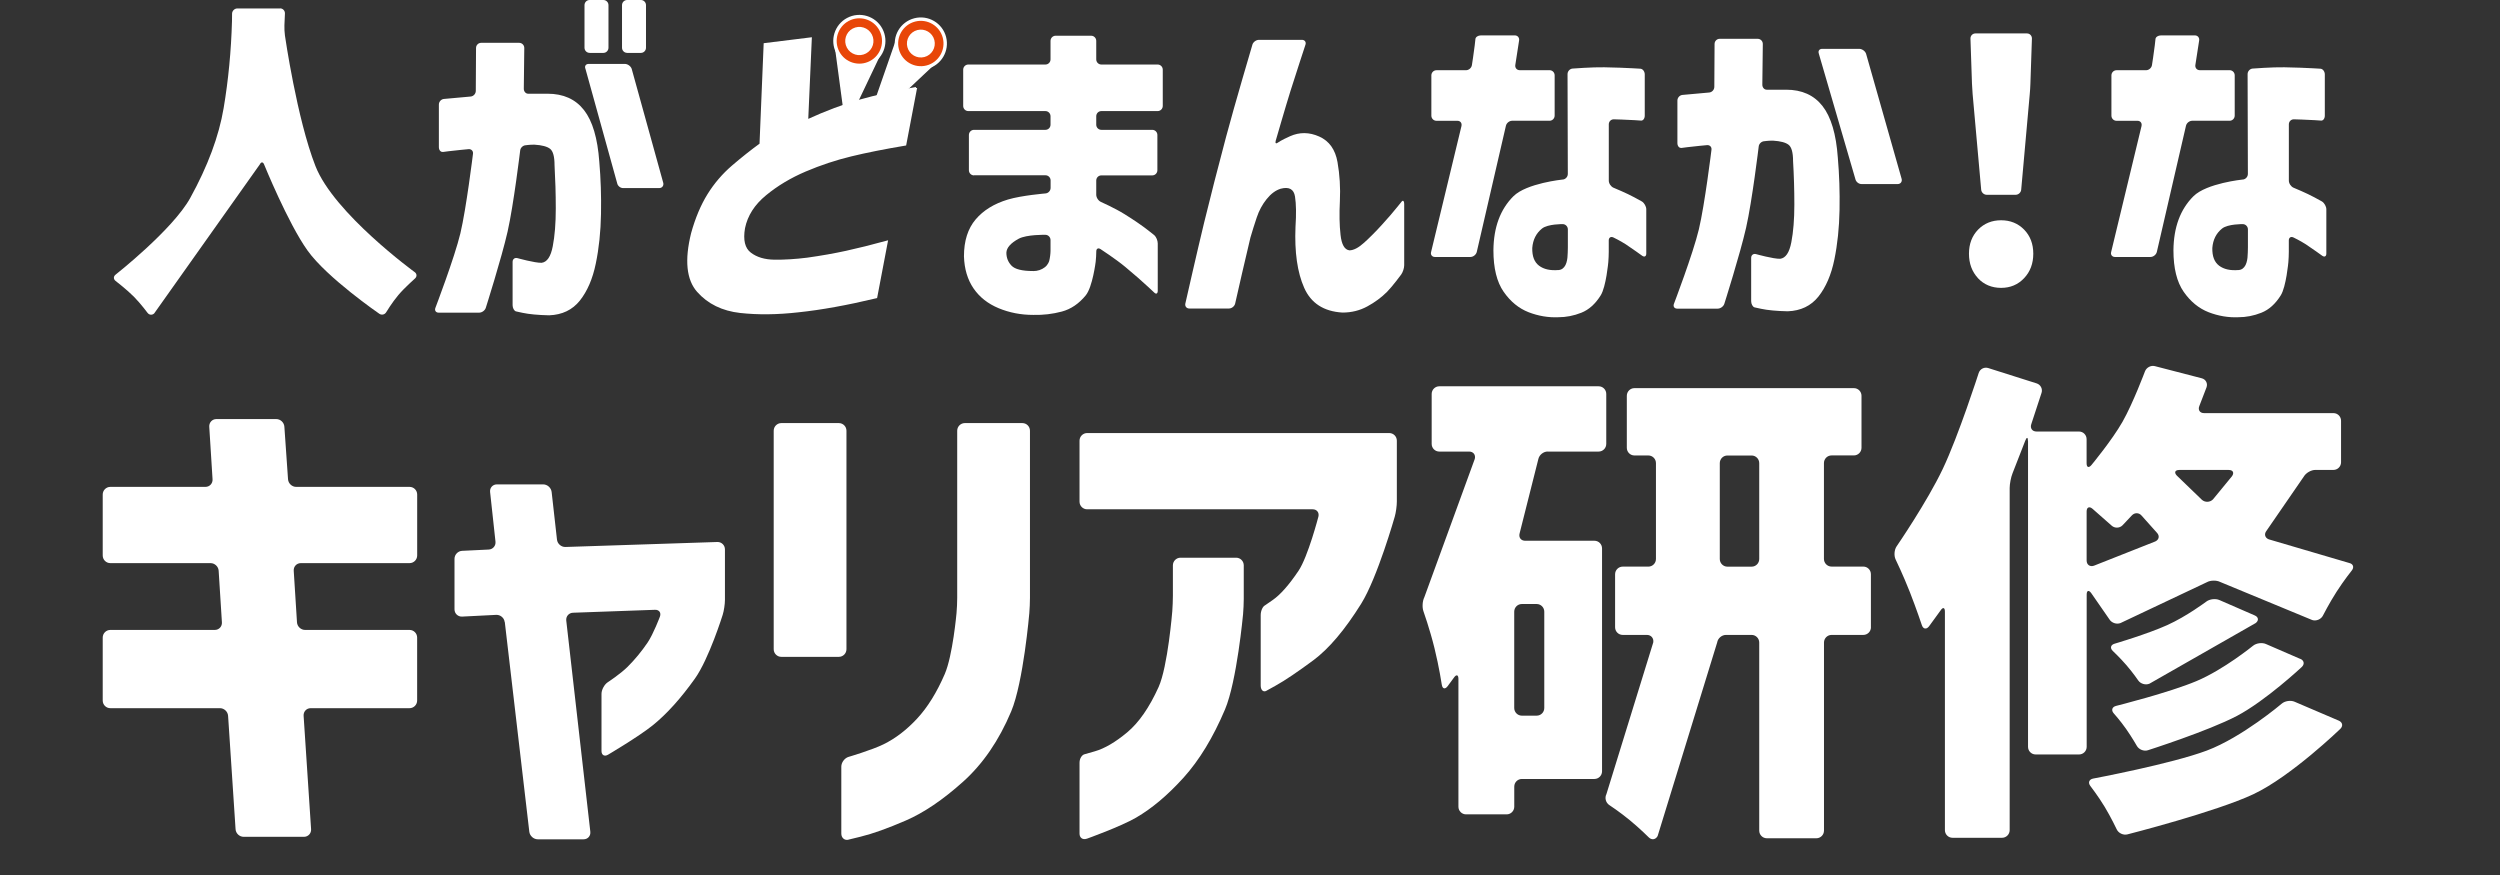
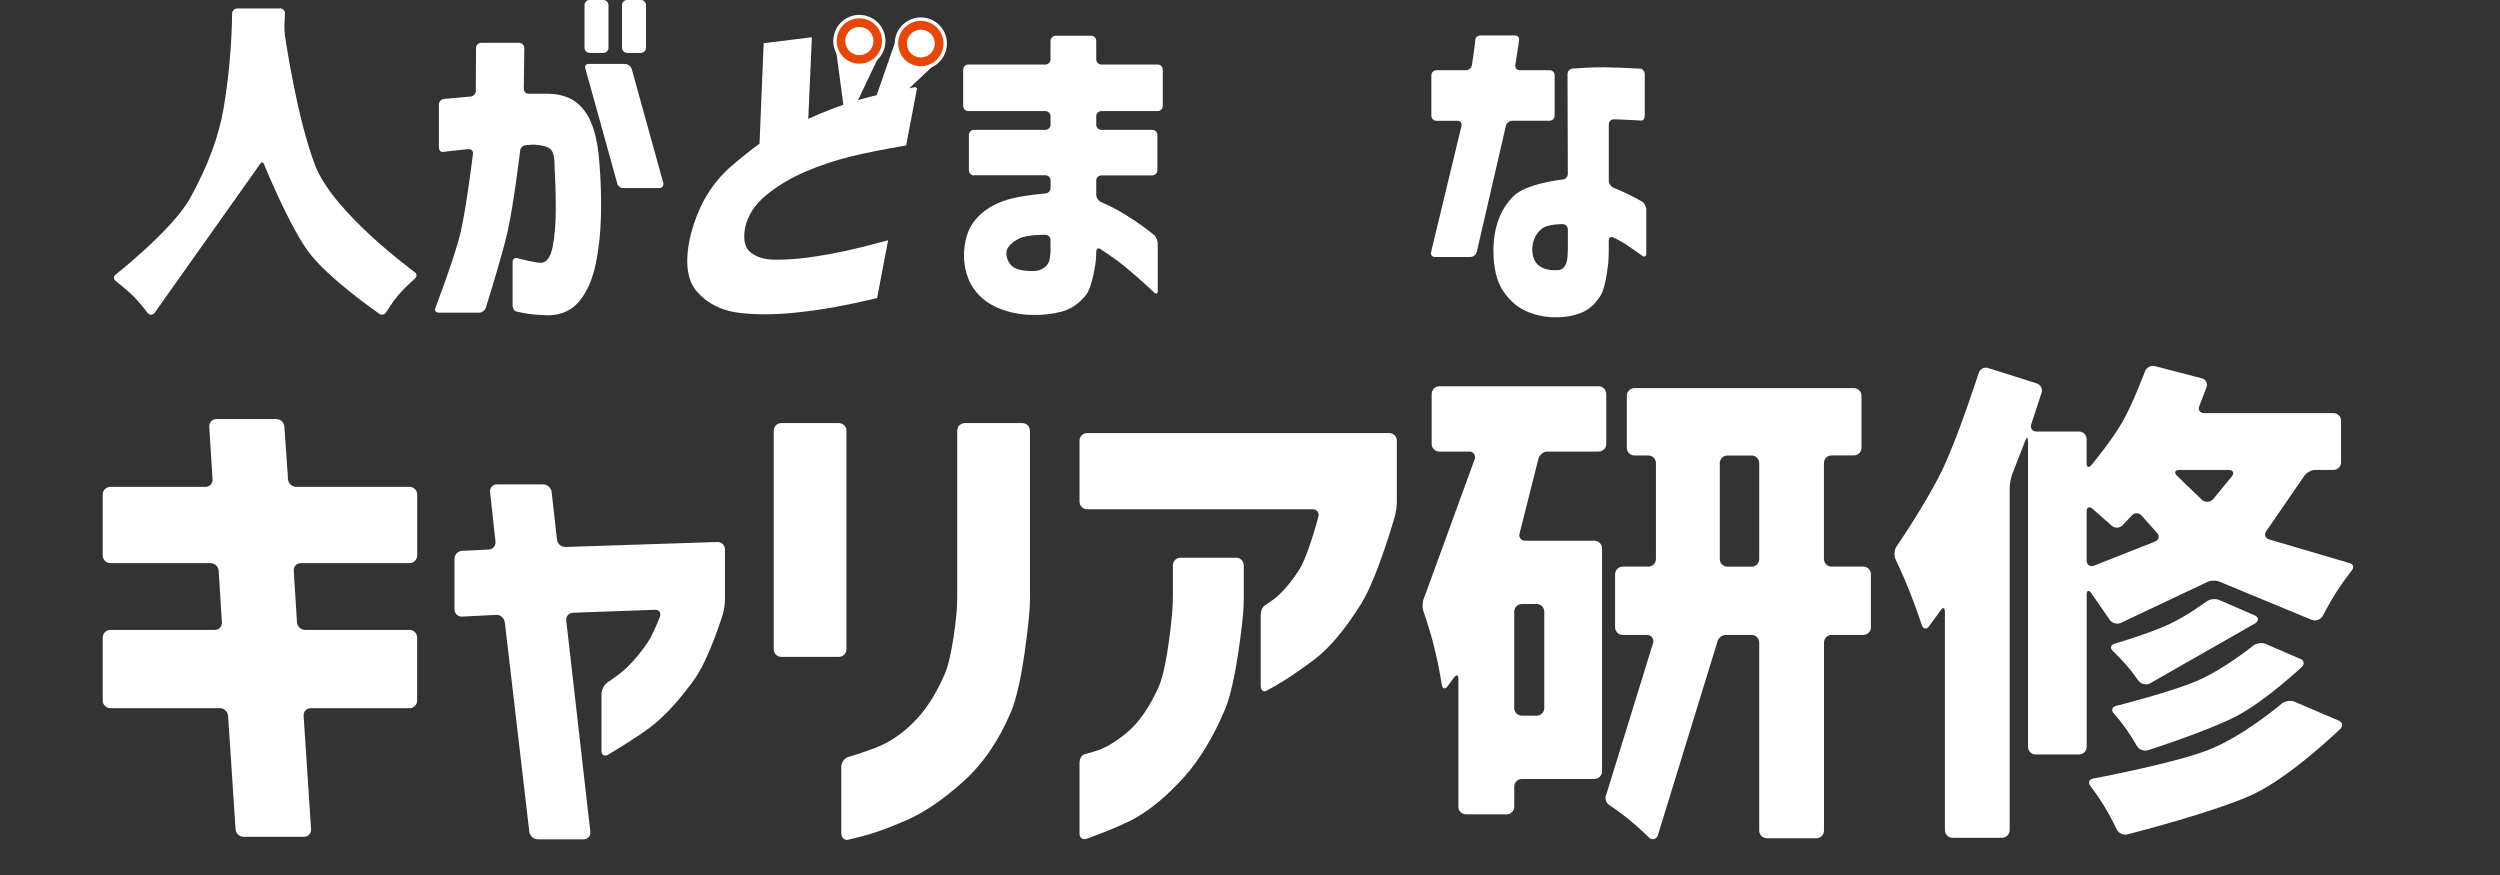
<svg xmlns="http://www.w3.org/2000/svg" id="_レイヤー_2" viewBox="0 0 622.33 217.85">
  <rect x="0" y="0" width="622.33" height="217.85" fill="#333333" stroke="none" />
  <defs>
    <style>.cls-1,.cls-2{fill:none;}.cls-3,.cls-4,.cls-5{fill:#fff;}.cls-3,.cls-4,.cls-6,.cls-2{stroke:#fff;stroke-miterlimit:10;}.cls-3,.cls-2{stroke-width:.39px;}.cls-4{stroke-width:.51px;}.cls-6{fill:#e84608;stroke-width:.85px;}.cls-2{stroke-linecap:round;}.cls-7{clip-path:url(#clippath);}</style>
    <clipPath id="clippath">
      <polygon class="cls-1" points="18.33 0 622.33 0 594 217.85 0 217.85 18.33 0" />
    </clipPath>
  </defs>
  <g id="_レイヤー_1-2">
    <g class="cls-7">
      <path class="cls-5" d="M69.71,2.08c.7,0,1.24.57,1.22,1.28l-.13,2.95c-.03.7.03,1.84.13,2.54,0,0,2.98,20.71,7.59,32.48,4.6,11.78,24.71,26.41,24.71,26.41.57.41.6,1.12.07,1.59,0,0-2.57,2.26-4.14,4.12-1.57,1.86-3.03,4.28-3.03,4.28-.36.6-1.13.77-1.71.37,0,0-13-8.93-17.86-15.73-4.87-6.8-10.82-21.44-10.82-21.44-.26-.65-.73-.67-1.04-.04l-26.31,37.12c-.5.49-1.24.43-1.66-.13,0,0-1.68-2.27-3.4-4.02-1.73-1.75-4.56-3.93-4.56-3.93-.55-.43-.56-1.13,0-1.56,0,0,14.21-11.17,18.58-19.08,4.37-7.92,7.14-15.37,8.32-22.37,1.18-7,1.87-14.22,2.08-21.66,0-1.5.02-1.89.02-1.89.03-.7.63-1.27,1.33-1.27h10.64Z" />
      <path class="cls-5" d="M110.18,37.81c-.51.05-.93-.48-.93-1.18v-10.61c0-.7.57-1.33,1.26-1.39l6.65-.6c.7-.06,1.27-.68,1.28-1.39l.06-10.7c0-.7.57-1.28,1.27-1.28h9.47c.7,0,1.27.57,1.27,1.28l-.12,10.11c-.02.7.47,1.28,1.08,1.28h4.85c3.92,0,6.94,1.36,9.06,4.08,2.12,2.72,3.38,7,3.8,12.83.37,4.22.51,8.55.43,13-.08,4.44-.51,8.57-1.3,12.37-.78,3.81-2.11,6.87-3.96,9.21-1.86,2.33-4.41,3.55-7.65,3.67-2.77-.06-4.98-.27-6.63-.62l-1.65-.36c-.45-.15-.82-.84-.82-1.54v-10.78c0-.7.55-1.12,1.22-.93,0,0,4.32,1.21,6,1.16,1.36-.17,2.29-1.54,2.78-4.13.5-2.58.75-5.71.75-9.37s-.11-7.28-.31-10.83c0-2.11-.37-3.46-1.1-4.04-.73-.58-2.04-.93-3.92-1.04-.63,0-1.17.03-1.61.08s-.5.06-.5.06c-.7.02-1.34.6-1.42,1.29,0,0-1.63,13.56-3.14,20.23-1.52,6.67-5.42,18.95-5.42,18.95-.21.67-.96,1.21-1.65,1.21h-10.09c-.7,0-1.06-.54-.81-1.19,0,0,4.75-12.44,6.22-18.55,1.46-6.11,3.14-19.81,3.14-19.81.09-.7-.41-1.21-1.11-1.15,0,0-3.35.31-4.9.51l-1.54.2h0ZM145.72,17.1c-.25-.66.12-1.19.82-1.19h9c.7,0,1.46.54,1.7,1.2l7.88,28.46c.13.69-.32,1.25-1.02,1.25h-9c-.7,0-1.36-.57-1.48-1.26l-7.89-28.46h0ZM146.77,13.16c-.7,0-1.27-.57-1.27-1.28V1.28c0-.7.57-1.28,1.27-1.28h3.43c.7,0,1.27.57,1.27,1.28v10.61c0,.7-.57,1.28-1.27,1.28h-3.43ZM156.11,13.16c-.7,0-1.27-.57-1.27-1.28V1.28c0-.7.57-1.28,1.27-1.28h3.43c.7,0,1.27.57,1.27,1.28v10.61c0,.7-.57,1.28-1.27,1.28h-3.43Z" />
      <path class="cls-5" d="M242.46,43.66c-.7,0-1.27-.57-1.27-1.28v-8.78c0-.7.57-1.28,1.27-1.28h17.78c.7,0,1.27-.57,1.27-1.28v-2.11c0-.7-.57-1.28-1.27-1.28h-19.2c-.7,0-1.27-.57-1.27-1.28v-9.03c0-.7.57-1.28,1.27-1.28h19.2c.7,0,1.27-.57,1.27-1.28v-4.61c0-.7.57-1.28,1.27-1.28h8.84c.7,0,1.27.57,1.27,1.28v4.61c0,.7.57,1.28,1.27,1.28h14.02c.7,0,1.27.57,1.27,1.28v9.03c0,.7-.57,1.28-1.27,1.28h-14.02c-.7,0-1.27.57-1.27,1.28v2.11c0,.7.57,1.28,1.27,1.28h12.68c.7,0,1.27.57,1.27,1.28v8.78c0,.7-.57,1.28-1.27,1.28h-12.68c-.7,0-1.27.57-1.27,1.28v3.53c0,.7.52,1.51,1.16,1.79,0,0,3.5,1.56,5.9,3.06,2.41,1.5,4.37,2.85,5.89,4.04l1.52,1.2c.46.42.84,1.34.84,2.04v11.78c0,.7-.38.92-.84.48l-1.52-1.42c-1.52-1.42-3.43-3.08-5.73-5-2.3-1.92-6.15-4.43-6.15-4.43-.59-.38-1.06-.12-1.06.58v.03c0,.7-.07,1.84-.15,2.54,0,0-.77,6.27-2.47,8.36-1.7,2.08-3.69,3.43-5.96,4.04-2.28.61-4.64.89-7.1.83-3.09,0-5.96-.56-8.63-1.67-2.67-1.11-4.75-2.75-6.24-4.92-1.49-2.17-2.29-4.83-2.39-8,0-3.83.97-6.89,2.9-9.17,1.93-2.28,4.62-3.93,8.04-4.96,3.43-1.03,9.37-1.52,9.37-1.52.7-.06,1.26-.68,1.26-1.38v-1.86c0-.7-.57-1.28-1.27-1.28h-17.79ZM257.2,67.48c1.1,0,2.07-.32,2.9-.96.83-.64,1.08-1.56,1.08-1.56.18-.68.33-1.81.33-2.51v-2.7c0-.7-.57-1.29-1.27-1.3,0,0-4.67-.1-6.66.98-1.99,1.08-3.01,2.24-3.06,3.46,0,1.28.43,2.36,1.29,3.25.86.89,2.65,1.33,5.38,1.33Z" />
-       <path class="cls-5" d="M311.75,11.14c.2-.67.93-1.22,1.63-1.22h10.72c.7,0,1.09.55.87,1.21,0,0-2.49,7.58-3.72,11.49-1.23,3.92-3.68,12.4-3.68,12.4-.2.67.09.86.63.42,0,0,.58-.47,2.94-1.53,2.35-1.05,4.77-1.03,7.26.08,2.49,1.11,4,3.24,4.55,6.37.55,3.14.75,6.37.59,9.71-.16,3.17-.11,5.96.16,8.37.26,2.42.99,3.71,2.2,3.88,1.04,0,2.28-.64,3.69-1.92,1.41-1.28,2.89-2.76,4.43-4.46,1.54-1.69,2.84-3.19,3.88-4.5l1.05-1.3c.33-.36.6-.08.6.62v15.28c0,.7-.34,1.74-.75,2.3,0,0-2.14,2.92-3.52,4.31-1.39,1.39-3.02,2.6-4.9,3.62-1.88,1.03-3.95,1.54-6.2,1.54-4.66-.28-7.83-2.33-9.53-6.17-1.7-3.83-2.42-8.89-2.16-15.16.21-3.17.17-5.68-.12-7.54-.29-1.86-1.48-2.51-3.57-1.96-1.26.39-2.42,1.25-3.49,2.58-1.07,1.33-1.9,2.86-2.47,4.58-.58,1.72-1.1,3.39-1.57,5-.68,2.89-1.37,5.85-2.08,8.87-.71,3.03-1.72,7.55-1.72,7.55-.15.68-.85,1.24-1.55,1.24h-9.86c-.7,0-1.14-.56-.99-1.24,0,0,3.09-13.64,4.66-20.08,1.57-6.44,3.4-13.59,5.49-21.45,2.09-7.86,6.54-22.9,6.54-22.9h0Z" />
      <path class="cls-5" d="M363.81,31.32c.15-.69-.3-1.25-1-1.25h-5.23c-.7,0-1.27-.57-1.27-1.28v-10.03c0-.7.57-1.28,1.27-1.28h7.35c.7,0,1.36-.57,1.47-1.26,0,0,.52-3.29.7-4.91l.18-1.61c.05-.49.66-.89,1.36-.89h8.45c.7,0,1.17.57,1.06,1.26l-.95,6.14c-.09.69.4,1.26,1.1,1.26h7.43c.7,0,1.27.57,1.27,1.28v10.03c0,.7-.57,1.28-1.27,1.28h-9.31c-.7,0-1.39.56-1.55,1.24l-7.26,31.43c-.17.68-.88,1.24-1.58,1.24h-8.84c-.7,0-1.13-.56-.95-1.23l7.58-31.43h0ZM389.02,44.7c.7-.07,1.26-.7,1.26-1.4l-.07-24.86c0-.7.57-1.32,1.26-1.37,0,0,4.97-.38,7.88-.32,2.9.06,5.3.14,7.18.25l1.88.11c.56.08,1.02.71,1.02,1.41v10.28c0,.7-.41,1.25-.9,1.22l-1.65-.11c-1.65-.11-5.13-.21-5.13-.21-.7-.02-1.27.54-1.27,1.24v14.03c0,.7.53,1.49,1.17,1.76,0,0,3.3,1.36,5.18,2.39,1.88,1.03,1.9,1.04,1.9,1.04.59.37,1.08,1.24,1.08,1.94v11.03c0,.7-.46.94-1.03.53,0,0-2.61-1.89-4.07-2.84-1.46-.94-3.09-1.71-3.09-1.71-.63-.3-1.15.03-1.15.73v2.86c0,.7-.05,1.85-.11,2.55,0,0-.55,6.13-1.89,8.27-1.33,2.14-2.94,3.58-4.82,4.33-1.88.75-3.8,1.12-5.73,1.12-2.51.11-4.98-.31-7.41-1.25-2.43-.95-4.5-2.64-6.2-5.08-1.7-2.44-2.55-5.89-2.55-10.33.05-5.72,1.71-10.21,4.98-13.46,3.27-3.25,12.27-4.16,12.27-4.16h0ZM387.93,67.23c.78-.05,1.37-.47,1.77-1.25.39-.78.48-1.81.48-1.81.06-.7.11-1.84.11-2.55v-4.53c0-.7-.57-1.29-1.27-1.3,0,0-3.7-.06-5.16,1.1-1.46,1.17-2.27,2.78-2.43,4.83-.05,2.06.51,3.53,1.69,4.42,1.18.89,2.78,1.25,4.83,1.08h0Z" />
-       <path class="cls-5" d="M418.49,36.81c-.51.05-.93-.48-.93-1.18v-10.61c0-.7.57-1.33,1.26-1.39l6.65-.6c.7-.06,1.27-.68,1.28-1.39l.06-10.7c0-.7.57-1.28,1.27-1.28h9.47c.7,0,1.27.57,1.27,1.28l-.12,10.11c-.02.7.47,1.28,1.08,1.28h4.85c3.92,0,6.94,1.36,9.06,4.08,2.12,2.72,3.39,7,3.8,12.83.37,4.22.51,8.55.43,13-.08,4.44-.51,8.57-1.29,12.37-.78,3.81-2.11,6.87-3.96,9.21-1.86,2.33-4.41,3.55-7.65,3.67-2.77-.06-4.98-.27-6.63-.62l-1.65-.36c-.45-.15-.82-.84-.82-1.54v-10.78c0-.7.55-1.12,1.22-.93,0,0,4.32,1.21,6,1.16,1.36-.17,2.29-1.54,2.78-4.13.5-2.58.75-5.71.75-9.37s-.11-7.28-.32-10.83c0-2.11-.37-3.46-1.1-4.04-.73-.58-2.04-.93-3.92-1.04-.63,0-1.17.03-1.61.08-.44.06-.5.06-.5.06-.7.02-1.34.6-1.42,1.29,0,0-1.63,13.56-3.14,20.23-1.52,6.67-5.42,18.95-5.42,18.95-.21.67-.96,1.21-1.65,1.21h-10.09c-.7,0-1.06-.54-.81-1.19,0,0,4.75-12.44,6.21-18.55,1.46-6.11,3.14-19.81,3.14-19.81.09-.7-.41-1.21-1.11-1.15,0,0-3.35.31-4.9.51l-1.54.2h0ZM452.77,13.35c-.25-.66.12-1.19.82-1.19h9.23c.7,0,1.46.54,1.7,1.2l8.87,31.21c.15.69-.3,1.25-1,1.25h-9c-.7,0-1.39-.56-1.53-1.25l-9.1-31.22h0Z" />
-       <path class="cls-5" d="M492.38,69.24c-1.49-1.61-2.24-3.64-2.24-6.08s.76-4.44,2.27-6c1.52-1.55,3.43-2.33,5.73-2.33s4.21.78,5.73,2.33c1.52,1.56,2.28,3.56,2.28,6s-.76,4.47-2.28,6.08-3.43,2.42-5.73,2.42-4.28-.81-5.77-2.42ZM494.56,48.49c-.7,0-1.32-.57-1.38-1.27l-2.13-23.79c-.06-.7-.13-1.84-.16-2.55l-.38-11.28c-.02-.7.53-1.28,1.23-1.28h12.84c.7,0,1.25.57,1.23,1.28l-.38,11.28c-.02.7-.09,1.85-.16,2.55l-2.13,23.79c-.06.7-.68,1.27-1.38,1.27h-7.19Z" />
-       <path class="cls-5" d="M533.1,31.32c.15-.69-.3-1.25-1-1.25h-5.23c-.7,0-1.27-.57-1.27-1.28v-10.03c0-.7.57-1.28,1.27-1.28h7.35c.7,0,1.36-.57,1.47-1.26,0,0,.52-3.29.7-4.91l.18-1.61c.05-.49.66-.89,1.36-.89h8.45c.7,0,1.17.57,1.06,1.26l-.95,6.14c-.09.69.4,1.26,1.1,1.26h7.43c.7,0,1.27.57,1.27,1.28v10.03c0,.7-.57,1.28-1.27,1.28h-9.31c-.7,0-1.39.56-1.55,1.24l-7.26,31.43c-.17.68-.88,1.24-1.58,1.24h-8.84c-.7,0-1.13-.56-.95-1.23l7.58-31.43h0ZM558.31,44.7c.7-.07,1.26-.7,1.26-1.4l-.07-24.86c0-.7.57-1.32,1.26-1.37,0,0,4.97-.38,7.88-.32,2.9.06,5.3.14,7.18.25l1.88.11c.56.08,1.02.71,1.02,1.41v10.28c0,.7-.41,1.25-.9,1.22l-1.65-.11c-1.65-.11-5.13-.21-5.13-.21-.7-.02-1.27.54-1.27,1.24v14.03c0,.7.53,1.49,1.17,1.76,0,0,3.3,1.36,5.18,2.39,1.88,1.03,1.9,1.04,1.9,1.04.59.37,1.08,1.24,1.08,1.94v11.03c0,.7-.46.94-1.03.53,0,0-2.61-1.89-4.07-2.84-1.47-.94-3.09-1.71-3.09-1.71-.63-.3-1.15.03-1.15.73v2.86c0,.7-.05,1.85-.11,2.55,0,0-.55,6.13-1.89,8.27-1.34,2.14-2.94,3.58-4.83,4.33-1.88.75-3.79,1.12-5.73,1.12-2.51.11-4.98-.31-7.41-1.25-2.43-.95-4.5-2.64-6.2-5.08-1.7-2.44-2.55-5.89-2.55-10.33.05-5.72,1.71-10.21,4.98-13.46,3.27-3.25,12.27-4.16,12.27-4.16h0ZM557.22,67.23c.78-.05,1.37-.47,1.77-1.25.39-.78.48-1.81.48-1.81.06-.7.11-1.84.11-2.55v-4.53c0-.7-.57-1.29-1.27-1.3,0,0-3.7-.06-5.16,1.1-1.46,1.17-2.27,2.78-2.43,4.83-.05,2.06.51,3.53,1.69,4.42,1.18.89,2.78,1.25,4.83,1.08h0Z" />
      <path class="cls-5" d="M27.46,176.29c-1.04,0-1.89-.85-1.89-1.9v-15.68c0-1.04.85-1.9,1.89-1.9h26.01c1.04,0,1.84-.85,1.77-1.9l-.81-12.83c-.06-1.04-.97-1.9-2.01-1.9h-24.96c-1.04,0-1.89-.85-1.89-1.9v-15.18c0-1.04.85-1.9,1.89-1.9h23.68c1.04,0,1.84-.85,1.77-1.9l-.82-13.08c-.06-1.04.73-1.9,1.77-1.9h14.91c1.04,0,1.95.85,2.02,1.9l.91,13.08c.07,1.04.98,1.9,2.02,1.9h28.24c1.04,0,1.89.85,1.89,1.9v15.18c0,1.04-.85,1.9-1.89,1.9h-27.07c-1.04,0-1.84.85-1.77,1.9l.81,12.83c.06,1.04.97,1.9,2.01,1.9h26.01c1.04,0,1.89.85,1.89,1.9v15.68c0,1.04-.85,1.9-1.89,1.9h-24.61c-1.04,0-1.83.85-1.76,1.9l1.86,28.22c.07,1.04-.73,1.9-1.76,1.9h-15.03c-1.04,0-1.95-.85-2.01-1.9l-1.86-28.22c-.07-1.04-.98-1.9-2.01-1.9h-27.3Z" />
      <path class="cls-5" d="M125.63,154.85c-.12-1.04-1.07-1.84-2.11-1.79l-8.49.43c-1.04.05-1.89-.76-1.89-1.8v-12.58c0-1.04.85-1.94,1.89-1.99l6.63-.32c1.04-.05,1.8-.94,1.68-1.98l-1.34-12.35c-.11-1.04.65-1.89,1.69-1.89h11.53c1.04,0,1.98.85,2.1,1.89l1.33,11.86c.12,1.04,1.06,1.86,2.1,1.83l37.82-1.24c1.04-.03,1.89.79,1.89,1.84v12.58c0,1.04-.25,2.72-.56,3.71,0,0-3.41,10.95-6.91,15.87-3.51,4.92-6.99,8.79-10.46,11.6-3.47,2.81-11.17,7.35-11.17,7.35-.89.53-1.63.11-1.63-.94v-14.19c0-1.04.71-2.36,1.59-2.93,0,0,3.06-1.99,4.9-3.81,1.83-1.82,3.48-3.83,4.97-6.02,1.48-2.19,3.08-6.47,3.08-6.47.37-.98-.19-1.75-1.23-1.71l-20.41.73c-1.04.04-1.79.92-1.67,1.96l5.99,52.55c.12,1.04-.63,1.89-1.67,1.89h-11.41c-1.04,0-1.99-.85-2.11-1.89l-6.1-52.18h0Z" />
      <path class="cls-5" d="M194.49,163.51c-1.04,0-1.89-.85-1.89-1.9v-54.39c0-1.04.85-1.9,1.89-1.9h14.33c1.04,0,1.89.85,1.89,1.9v54.39c0,1.04-.85,1.9-1.89,1.9h-14.33ZM211.18,209.04c-.96.21-1.75-.48-1.75-1.53v-16.67c0-1.04.82-2.14,1.81-2.43,0,0,5.74-1.68,8.7-3.13,2.96-1.45,5.74-3.58,8.35-6.39,2.61-2.81,4.91-6.51,6.89-11.1,1.99-4.59,2.93-15.17,2.93-15.17.1-1.04.17-2.75.17-3.79v-41.61c0-1.04.85-1.9,1.89-1.9h14.33c1.04,0,1.89.85,1.89,1.9v41.61c0,1.04-.07,2.75-.16,3.79,0,0-1.47,17.23-4.51,24.47-3.04,7.24-7.05,13.09-12.03,17.55-4.99,4.47-9.72,7.67-14.2,9.61-4.48,1.94-8.24,3.29-11.27,4.03l-3.04.74h0Z" />
      <path class="cls-5" d="M328.19,128.62c.26-1.01-.38-1.84-1.41-1.84h-56.16c-1.04,0-1.89-.85-1.89-1.9v-15.18c0-1.04.85-1.9,1.89-1.9h75.21c1.04,0,1.89.85,1.89,1.9v15.18c0,1.04-.23,2.72-.52,3.73,0,0-4.31,15.19-8.36,21.68-4.05,6.49-8.02,11.19-11.92,14.08-3.9,2.89-7.03,5.01-9.41,6.33l-2.38,1.32c-.72.3-1.3-.32-1.3-1.36v-17.54c0-1.04.48-2.14,1.07-2.43l1.91-1.32c1.91-1.32,4.05-3.74,6.42-7.26,2.37-3.51,4.96-13.49,4.96-13.49h0ZM270.51,208.78c-.98.35-1.78-.22-1.78-1.26v-17.66c0-1.04.6-2,1.34-2.13l2.45-.7c2.45-.7,5.14-2.28,8.06-4.71,2.92-2.44,5.53-6.2,7.83-11.29,2.3-5.09,3.41-18.89,3.41-18.89.08-1.04.15-2.75.15-3.79v-7.62c0-1.04.85-1.9,1.89-1.9h13.86c1.04,0,1.89.85,1.89,1.9v8.36c0,1.04-.08,2.75-.17,3.79,0,0-1.54,16.74-4.5,23.73-2.96,6.99-6.41,12.65-10.34,17-3.93,4.34-7.87,7.65-11.8,9.93-3.94,2.28-12.3,5.26-12.3,5.26h0Z" />
      <path class="cls-5" d="M385.26,112.4c-1.04,0-2.08.83-2.31,1.85l-4.67,18.53c-.28,1.01.34,1.83,1.38,1.83h17.25c1.04,0,1.89.85,1.89,1.9v55.5c0,1.04-.85,1.9-1.89,1.9h-18.07c-1.04,0-1.89.85-1.89,1.9v5.01c0,1.04-.85,1.9-1.89,1.9h-10.12c-1.04,0-1.89-.85-1.89-1.9v-31.81c0-1.04-.5-1.2-1.1-.35l-1.6,2.17c-.63.83-1.28.66-1.44-.38,0,0-.65-4.35-1.82-9.1-1.17-4.76-2.75-9.19-2.75-9.19-.35-.98-.25-2.55.22-3.48l12.56-34.44c.27-1.01-.36-1.83-1.4-1.83h-7.44c-1.04,0-1.89-.85-1.89-1.9v-12.45c0-1.04.85-1.9,1.89-1.9h39.68c1.04,0,1.89.85,1.89,1.9v12.45c0,1.04-.85,1.9-1.89,1.9h-12.69ZM382.53,178.15c1.04,0,1.89-.85,1.89-1.9v-23.99c0-1.04-.85-1.9-1.89-1.9h-3.7c-1.04,0-1.89.85-1.89,1.9v23.99c0,1.04.85,1.9,1.89,1.9h3.7ZM465.74,156.15c0,1.04-.85,1.9-1.89,1.9h-7.91c-1.04,0-1.89.85-1.89,1.9v46.82c0,1.04-.85,1.9-1.89,1.9h-12.34c-1.04,0-1.89-.85-1.89-1.9v-46.82c0-1.04-.85-1.9-1.89-1.9h-6.39c-1.04,0-2.03.84-2.19,1.88l-14.82,48.18c-.49.92-1.49,1.07-2.22.33,0,0-2.08-2.09-4.68-4.24-2.61-2.15-5.14-3.8-5.14-3.8-.87-.57-1.19-1.79-.71-2.72l11.66-37.76c.17-1.03-.53-1.87-1.57-1.87h-6.04c-1.04,0-1.89-.85-1.89-1.9v-13.2c0-1.04.85-1.9,1.89-1.9h6.39c1.04,0,1.89-.85,1.89-1.9v-23.87c0-1.04-.85-1.9-1.89-1.9h-3.47c-1.04,0-1.89-.85-1.89-1.9v-12.96c0-1.04.85-1.9,1.89-1.9h54.64c1.04,0,1.89.85,1.89,1.9v12.95c0,1.04-.85,1.9-1.89,1.9h-5.57c-1.04,0-1.89.85-1.89,1.9v23.87c0,1.04.85,1.9,1.89,1.9h7.91c1.04,0,1.89.85,1.89,1.9v13.2h0ZM428.11,139.16c0,1.04.85,1.9,1.89,1.9h6.04c1.04,0,1.89-.85,1.89-1.9v-23.87c0-1.04-.85-1.9-1.89-1.9h-6.04c-1.04,0-1.89.85-1.89,1.9v23.87Z" />
      <path class="cls-5" d="M504.83,109.83c0-1.04-.31-1.1-.68-.13l-3.17,8.13c-.39.97-.71,2.62-.71,3.66v85.16c0,1.04-.85,1.9-1.89,1.9h-12.34c-1.04,0-1.89-.85-1.89-1.9v-54.39c0-1.04-.48-1.19-1.06-.33l-2.91,4c-.64.82-1.44.68-1.77-.31,0,0-1.3-3.92-2.97-8.19-1.67-4.26-3.56-8.16-3.56-8.16-.45-.94-.34-2.41.25-3.27,0,0,7.56-11.01,11.49-19.28,3.93-8.27,8.94-23.87,8.94-23.87.32-1,1.39-1.55,2.38-1.23l12.05,3.82c.99.32,1.54,1.38,1.21,2.37l-2.56,7.81c-.32.99.26,1.8,1.3,1.8h10.59c1.04,0,1.89.85,1.89,1.9v6c0,1.04.54,1.24,1.21.44,0,0,5.12-6.17,7.73-10.76,2.61-4.59,5.59-12.55,5.59-12.55.37-.98,1.49-1.57,2.49-1.3l11.65,3.02c1.01.26,1.54,1.28,1.18,2.26l-1.79,4.65c-.39.97.14,1.76,1.18,1.76h32.21c1.04,0,1.89.85,1.89,1.9v10.34c0,1.04-.85,1.9-1.89,1.9h-4.52c-1.04,0-2.32.74-2.85,1.64l-9.3,13.51c-.65.81-.39,1.77.58,2.13l19.99,5.88c1.02.22,1.31,1.07.66,1.88,0,0-1.95,2.43-3.78,5.28-1.83,2.85-3.4,5.94-3.4,5.94-.47.93-1.67,1.43-2.66,1.11l-22.92-9.48c-.92-.47-2.43-.44-3.33.07l-21.48,10.16c-.97.38-2.21-.03-2.76-.92l-4.53-6.54c-.62-.84-1.13-.67-1.13.38v37.89c0,1.04-.85,1.9-1.89,1.9h-10.82c-1.04,0-1.89-.85-1.89-1.9v-76.1ZM582.19,179.39c.96.41,1.13,1.34.38,2.06,0,0-12.21,11.81-21.6,16.24-9.39,4.42-31.41,10.02-31.41,10.02-1.01.25-2.2-.31-2.64-1.25,0,0-1.4-2.96-2.99-5.6-1.6-2.65-3.57-5.2-3.57-5.2-.64-.82-.32-1.66.7-1.85,0,0,19.48-3.66,28.29-6.97,8.8-3.31,18.65-11.68,18.65-11.68.79-.68,2.23-.89,3.18-.48l11.01,4.71ZM519.43,139.53c0,1.04.81,1.63,1.8,1.3l15.3-6.05c.94-.44,1.12-1.41.4-2.16l-3.79-4.24c-.66-.81-1.77-.83-2.47-.06l-2.31,2.45c-.73.74-1.96.77-2.72.06l-4.76-4.19c-.8-.67-1.45-.36-1.45.68v12.21ZM561.28,153.2c.95.41,1.06,1.27.23,1.9l-26.44,15.09c-.95.41-2.21.05-2.8-.81,0,0-1.27-1.87-2.91-3.77s-3.4-3.55-3.4-3.55c-.76-.71-.57-1.53.43-1.82,0,0,8.22-2.42,13.08-4.62,4.87-2.19,9.76-5.87,9.76-5.87.83-.63,2.29-.8,3.25-.38l8.8,3.83h0ZM572.62,164c.96.41,1.12,1.33.35,2.05,0,0-8.98,8.4-16.14,12.17-7.17,3.76-22.15,8.54-22.15,8.54-.99.32-2.22-.17-2.74-1.07,0,0-1.21-2.13-2.69-4.24-1.48-2.11-3.06-3.86-3.06-3.86-.7-.77-.44-1.62.57-1.87,0,0,13.24-3.32,20.02-6.18,6.78-2.85,14.07-8.79,14.07-8.79.81-.66,2.25-.86,3.2-.44l8.56,3.71h0ZM542.47,116.99c-1.04,0-1.31.63-.6,1.39l6.28,6.06c.79.68,2.02.62,2.74-.14l4.73-5.76c.6-.85.24-1.55-.8-1.55h-12.34Z" />
      <path class="cls-5" d="M223.21,9.98l-7.59,21.82,16.72-15.74" />
      <path class="cls-2" d="M223.21,9.98l-7.59,21.82,16.72-15.74" />
      <path class="cls-6" d="M230.75,16.71c3.24-.84,5.19-4.15,4.35-7.4-.84-3.24-4.15-5.19-7.4-4.35-3.25.84-5.19,4.15-4.35,7.4.84,3.24,4.15,5.19,7.4,4.35Z" />
      <path class="cls-3" d="M230.05,14.01c1.75-.45,2.8-2.24,2.35-3.99-.45-1.75-2.24-2.8-3.99-2.35-1.75.45-2.8,2.24-2.35,3.99.45,1.75,2.24,2.8,3.99,2.35Z" />
      <path class="cls-5" d="M207.85,10.48l2.77,20.67,8.66-18.18" />
-       <path class="cls-2" d="M207.85,10.48l2.77,20.67,8.66-18.18" />
      <path class="cls-6" d="M216.77,15.56c2.96-1.57,4.08-5.25,2.51-8.21-1.57-2.96-5.25-4.08-8.21-2.51-2.96,1.57-4.08,5.25-2.51,8.21,1.57,2.96,5.25,4.08,8.21,2.51Z" />
      <path class="cls-3" d="M215.48,13.14c1.62-.86,2.23-2.87,1.37-4.49-.86-1.62-2.87-2.23-4.49-1.37-1.62.86-2.23,2.87-1.37,4.49.86,1.62,2.87,2.23,4.49,1.37Z" />
      <path class="cls-4" d="M228.03,21.91l-2.68,14.08c-5.16.87-9.66,1.76-13.49,2.69-3.83.93-7.62,2.18-11.36,3.77-3.74,1.59-7.06,3.57-9.96,5.96-2.9,2.38-4.68,5.16-5.33,8.33-.53,3.05-.01,5.16,1.53,6.34,1.55,1.19,3.57,1.79,6.06,1.82,2.49.03,5.23-.14,8.2-.51,3.48-.49,6.7-1.06,9.68-1.71,2.97-.65,6.33-1.49,10.07-2.51l-2.63,13.82c-7.27,1.74-13.73,2.91-19.37,3.5-5.27.6-10.11.65-14.5.16-4.39-.5-7.9-2.21-10.51-5.15-2.61-2.94-3.1-7.74-1.45-14.41,1.03-3.72,2.38-6.93,4.04-9.61,1.66-2.68,3.69-5.04,6.06-7.08,2.38-2.04,4.69-3.87,6.93-5.5l1.03-24.92,11.48-1.42-.9,20.43c4.71-2.16,9.11-3.81,13.2-4.97,4.09-1.15,8.72-2.19,13.9-3.11h0Z" />
    </g>
  </g>
</svg>